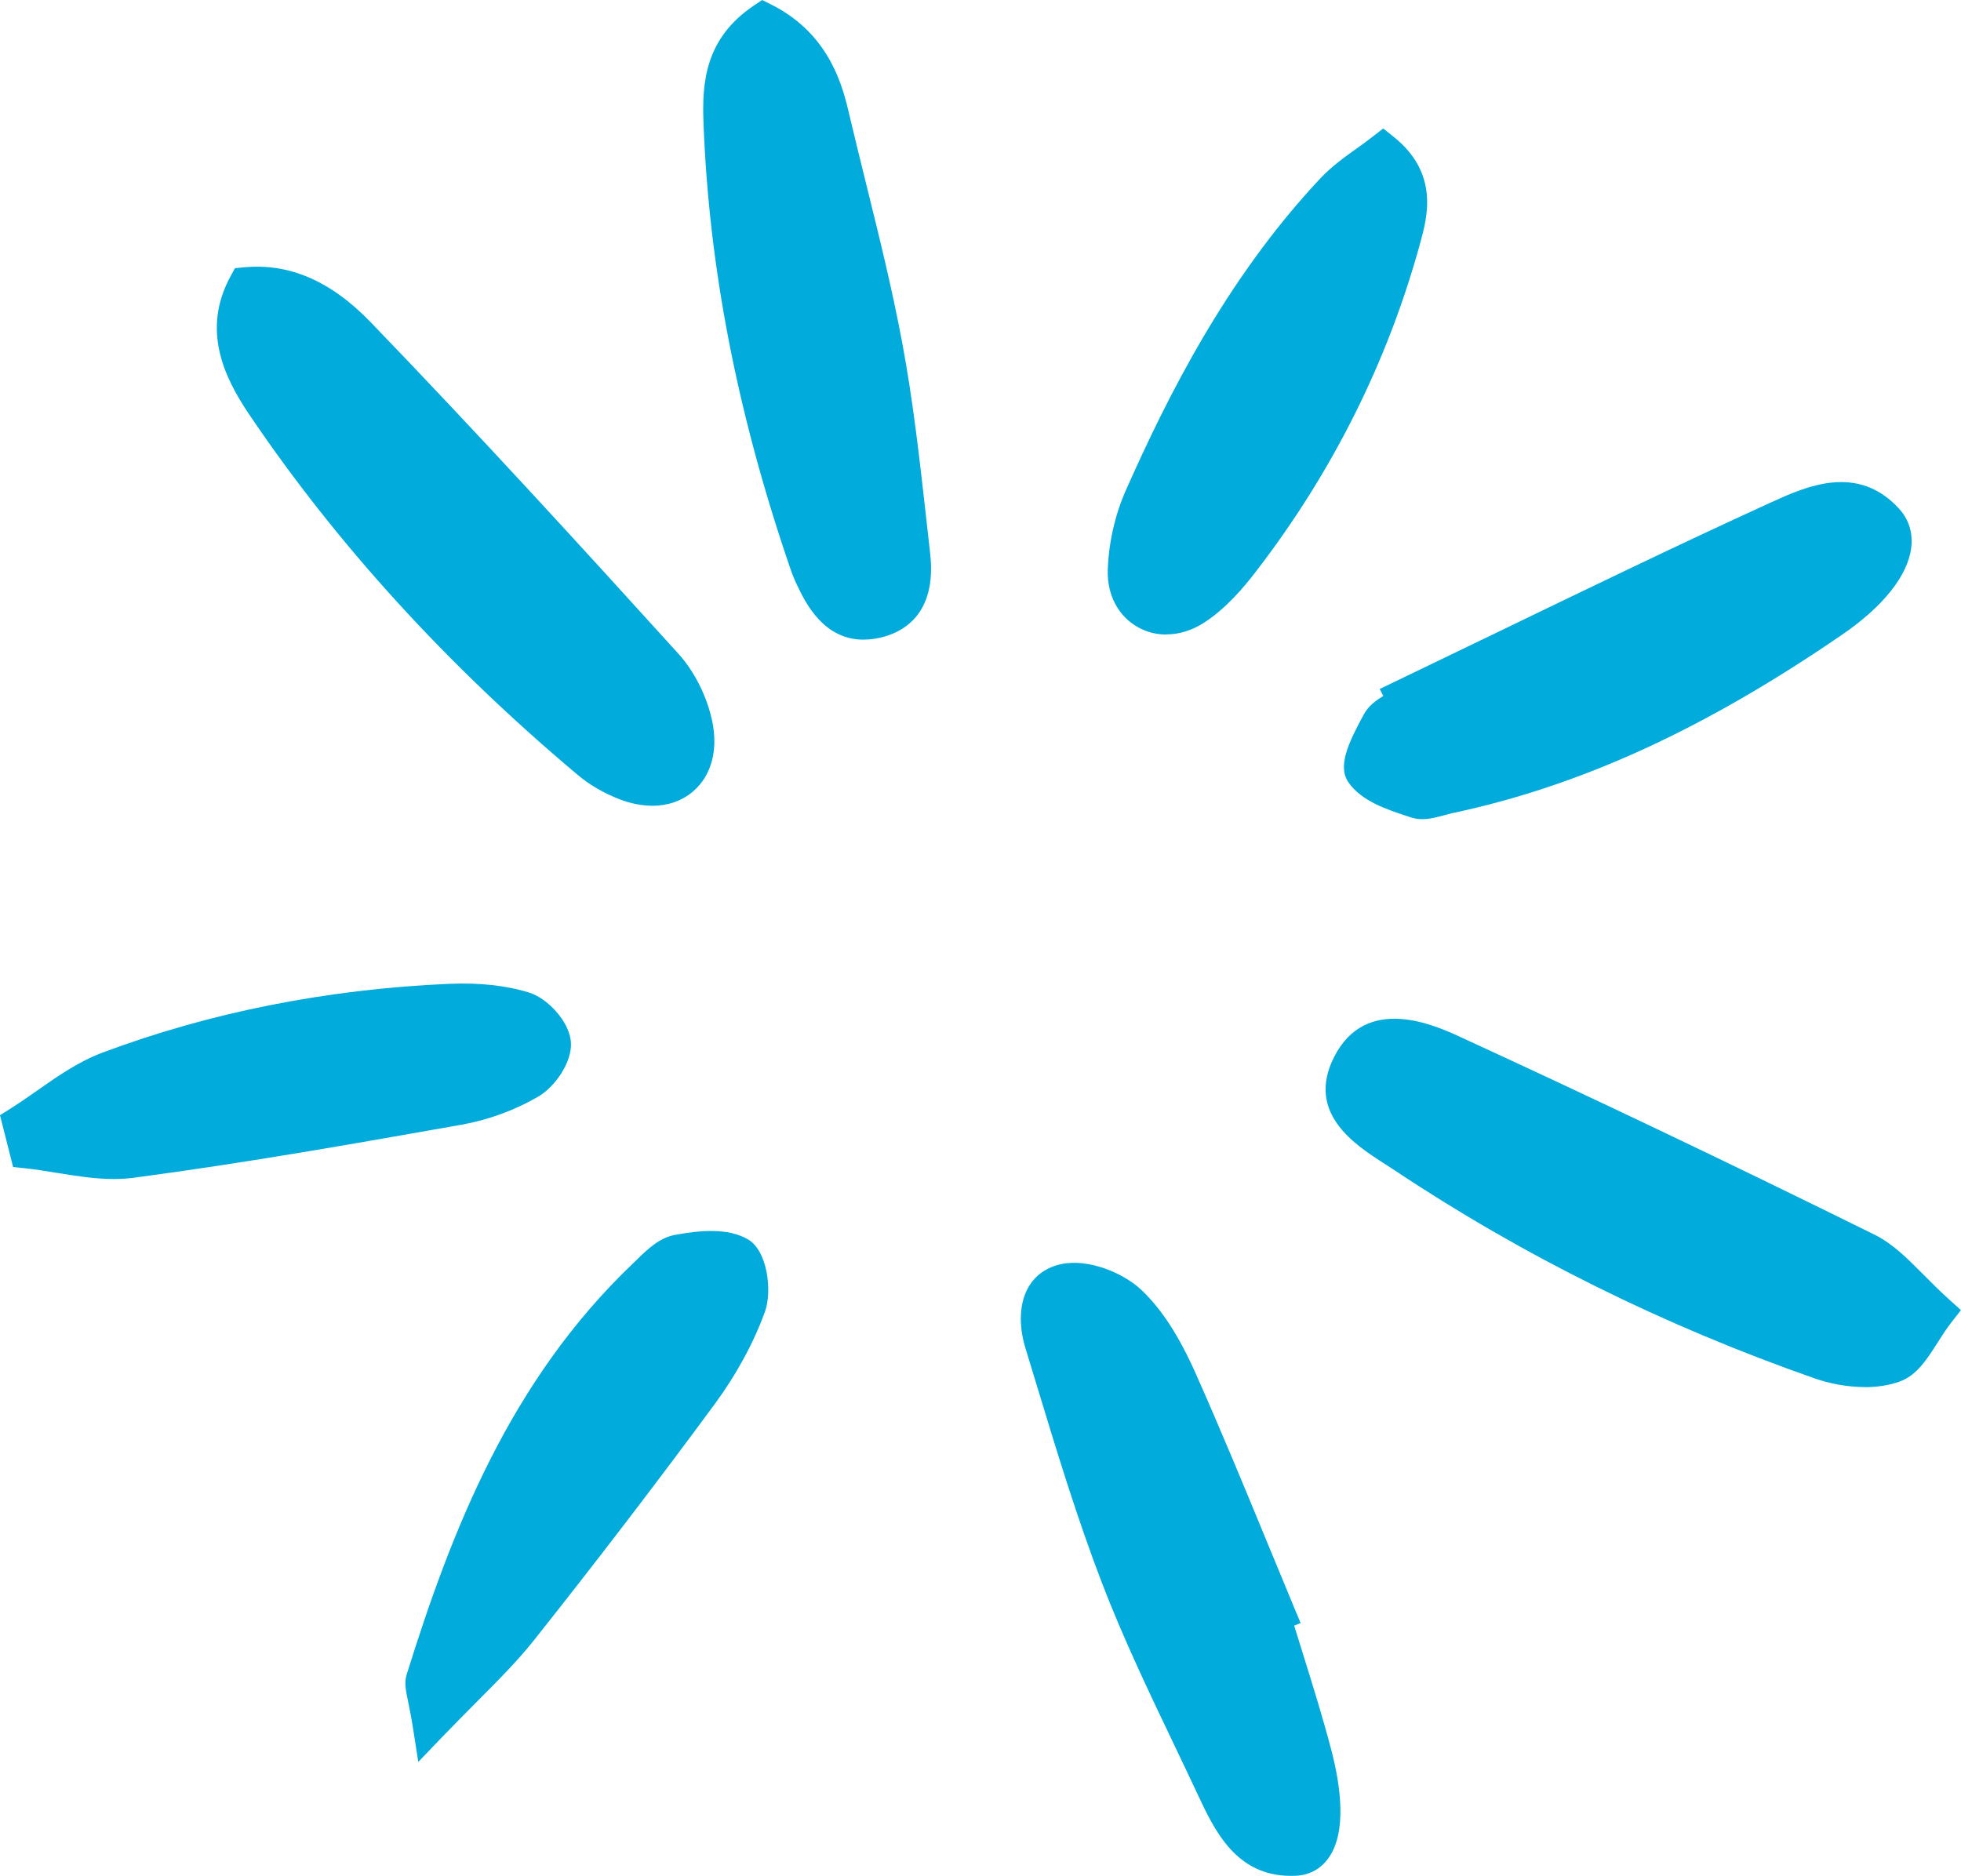
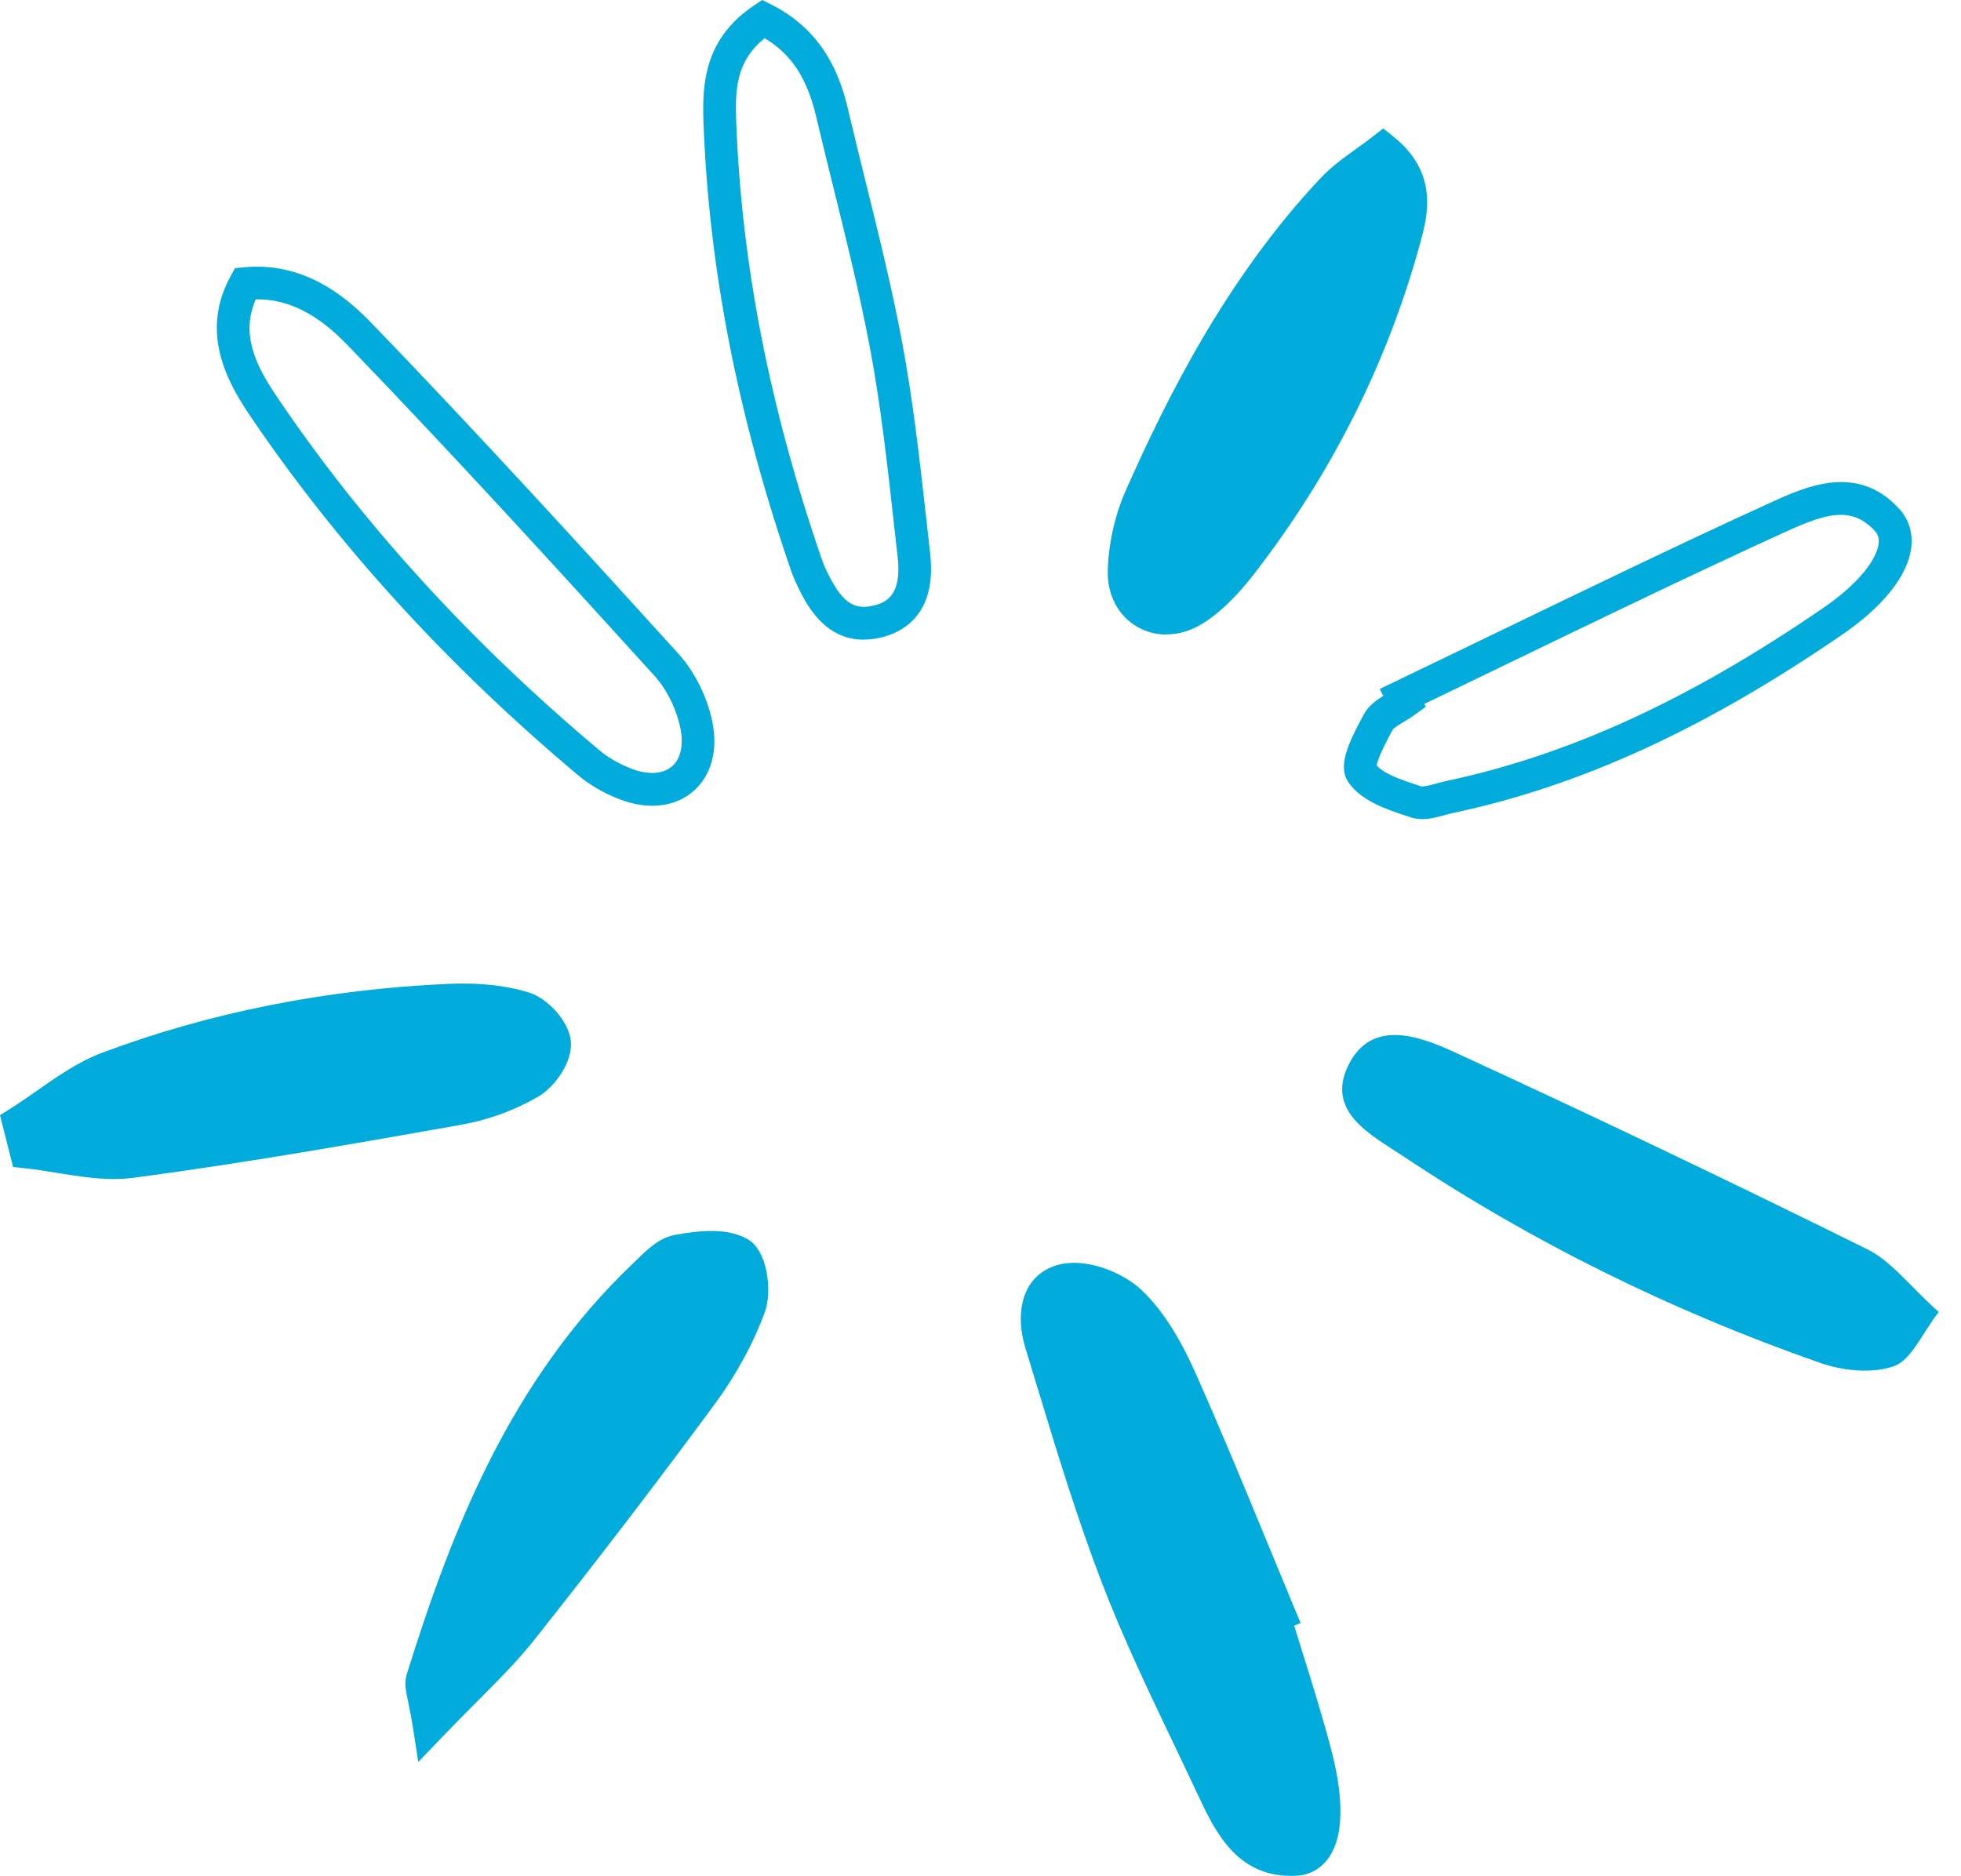
<svg xmlns="http://www.w3.org/2000/svg" version="1.1" viewBox="0 0 299.29 286.34">
  <defs>
    <style>
      .cls-1 {
        fill: #01abdc;
      }
    </style>
  </defs>
  <g>
    <g id="Layer_1">
      <g>
        <g>
-           <path class="cls-1" d="M37.43,43.29c-3.93,7.13-.85,13.33,2.62,18.48,13.89,20.63,30.76,38.68,49.81,54.67,1.63,1.37,3.62,2.47,5.61,3.24,7.04,2.7,12.36-1.6,10.8-9.08-.68-3.24-2.35-6.69-4.57-9.14-15.45-17.02-30.96-34-46.91-50.54-4.36-4.52-9.97-8.35-17.36-7.62Z" />
          <path class="cls-1" d="M99.55,122.99c-1.58,0-3.26-.32-4.97-.98-2.38-.91-4.57-2.18-6.33-3.66-20.03-16.81-36.94-35.38-50.28-55.18-3.67-5.46-7.31-12.79-2.74-21.08l.63-1.15,1.31-.13c6.96-.68,13.31,2.06,19.41,8.38,16.4,17.01,32.2,34.32,46.96,50.6,2.45,2.7,4.38,6.55,5.16,10.3.93,4.44-.14,8.35-2.94,10.73-1.7,1.45-3.85,2.18-6.23,2.18ZM39.03,45.7c-2.18,5.05-.35,9.56,3.1,14.67,13.07,19.42,29.67,37.63,49.34,54.15,1.34,1.13,3.04,2.1,4.9,2.82,2.53.97,4.77.85,6.17-.34,1.36-1.16,1.83-3.31,1.29-5.9-.61-2.92-2.09-5.9-3.97-7.97-14.74-16.25-30.51-33.53-46.86-50.49-4.54-4.71-8.95-6.95-13.75-6.95-.07,0-.14,0-.21,0Z" />
        </g>
        <g>
          <path class="cls-1" d="M295.89,200.27c-4.53-4.07-7.24-7.76-10.89-9.57-20.88-10.33-41.9-20.39-63.06-30.11-5.36-2.46-12.59-5.1-16.11,1.93-3.63,7.23,3.57,10.8,8.33,13.97,19.85,13.24,41.16,23.69,63.67,31.56,3.46,1.21,7.96,1.67,11.26.47,2.66-.97,4.23-4.95,6.81-8.26Z" />
-           <path class="cls-1" d="M284.63,211.73c-2.77,0-5.52-.57-7.63-1.31-23.02-8.05-44.64-18.77-64.24-31.84-.46-.31-.95-.62-1.45-.94-4.49-2.88-12-7.71-7.73-16.23,4.89-9.75,15.43-4.91,19.39-3.08,20.39,9.37,41.63,19.51,63.13,30.14,2.78,1.38,4.94,3.56,7.45,6.08,1.23,1.24,2.51,2.53,4,3.87l1.73,1.56-1.43,1.84c-.76.97-1.45,2.05-2.11,3.09-1.65,2.59-3.21,5.04-5.82,5.98-1.66.6-3.49.85-5.3.85ZM212.87,160.48c-2.28,0-3.76,1.04-4.82,3.16-2.04,4.06.38,6.2,5.96,9.79.52.34,1.03.66,1.52.99,19.25,12.84,40.49,23.37,63.11,31.28,3.33,1.16,7.18,1.35,9.58.48,1.01-.37,2.18-2.2,3.31-3.97.34-.53.68-1.06,1.04-1.6-.93-.89-1.78-1.75-2.57-2.54-2.28-2.3-4.09-4.12-6.12-5.12-21.45-10.61-42.65-20.73-63-30.08-3.44-1.58-6.03-2.38-8.02-2.38Z" />
        </g>
        <g>
          <path class="cls-1" d="M195.23,246.4c-4.99-11.95-9.79-23.97-15.06-35.79-1.91-4.29-4.34-8.71-7.67-11.87-2.38-2.26-6.95-3.98-10-3.34-4.54.95-4.81,5.78-3.6,9.71,3.67,11.99,7.16,24.07,11.66,35.75,4.18,10.87,9.5,21.3,14.44,31.87,2.58,5.52,5.36,11.45,12.69,11.1,4.42-.21,5.61-6.38,3.11-15.97-1.85-7.11-4.19-14.1-6.31-21.14l.76-.32Z" />
          <path class="cls-1" d="M197.04,286.34c-8.44,0-11.68-6.95-14.31-12.56-1.21-2.59-2.44-5.17-3.67-7.74-3.76-7.87-7.64-16-10.83-24.29-3.81-9.9-6.94-20.2-9.96-30.16-.58-1.92-1.17-3.84-1.75-5.75-1.11-3.61-.93-7.04.48-9.43,1.07-1.81,2.8-3,5-3.46,4.13-.86,9.47,1.35,12.23,3.98,3.06,2.91,5.67,6.93,8.23,12.66,3.79,8.51,7.4,17.25,10.88,25.7,1.4,3.38,2.79,6.77,4.2,10.15l.96,2.3-.98.41c.44,1.44.89,2.88,1.34,4.31,1.5,4.81,3.05,9.78,4.35,14.76,1.38,5.32,2.42,12.49-.51,16.48-1.19,1.62-2.88,2.52-4.89,2.62-.26.01-.51.02-.76.02ZM163.9,197.76c-.32,0-.62.03-.88.08-1.08.23-1.5.74-1.72,1.11-.68,1.14-.68,3.22,0,5.41.59,1.92,1.17,3.84,1.76,5.77,3,9.88,6.1,20.09,9.84,29.82,3.12,8.11,6.96,16.15,10.68,23.93,1.24,2.59,2.48,5.18,3.69,7.78,2.89,6.18,5.04,9.91,10.3,9.66.5-.02.81-.19,1.11-.58,1.03-1.4,1.5-5.36-.3-12.26-1.27-4.87-2.8-9.78-4.28-14.53-.68-2.17-1.35-4.34-2.01-6.51l-.65-2.16.54-.23c-1.09-2.62-2.17-5.24-3.25-7.87-3.47-8.42-7.06-17.13-10.83-25.57-2.28-5.12-4.54-8.64-7.11-11.08-1.67-1.59-4.75-2.79-6.89-2.79Z" />
        </g>
        <g>
-           <path class="cls-1" d="M116.49,2.88c-6.56,4.4-6.84,10.14-6.63,15.76.87,23.08,5.63,45.43,13.09,67.25.28.82.6,1.63.98,2.4,1.98,4.11,4.52,7.79,9.8,6.62,5.35-1.19,6.26-5.59,5.74-10.17-1.23-10.73-2.27-21.52-4.26-32.12-2.24-11.89-5.46-23.58-8.22-35.37-1.43-6.09-4.13-11.21-10.49-14.38Z" />
          <path class="cls-1" d="M131.8,97.64c-6.14,0-8.88-5.67-10.12-8.26-.4-.83-.77-1.73-1.09-2.68-8.07-23.58-12.39-45.81-13.22-67.96-.23-6.02.17-12.86,7.74-17.93l1.21-.81,1.3.65c8.17,4.06,10.65,11.1,11.81,16.04.88,3.75,1.82,7.56,2.73,11.24,1.96,7.91,3.98,16.08,5.51,24.24,1.68,8.92,2.7,18.08,3.69,26.93.2,1.79.4,3.58.6,5.36,1.08,9.49-4.35,12.15-7.68,12.89-.88.2-1.7.28-2.47.28ZM116.69,5.84c-4.3,3.49-4.52,7.68-4.33,12.71.81,21.66,5.05,43.42,12.96,66.53.26.76.55,1.48.87,2.13,2.22,4.6,3.99,5.94,7.01,5.26,2.24-.5,4.44-1.77,3.8-7.44-.21-1.79-.41-3.58-.6-5.38-.98-8.76-1.98-17.82-3.63-26.56-1.51-8.02-3.51-16.13-5.45-23.96-.92-3.7-1.86-7.52-2.75-11.3-1.37-5.86-3.76-9.54-7.86-11.99Z" />
        </g>
        <g>
-           <path class="cls-1" d="M214.41,107.12c-1.4,1.02-3.33,1.75-4.07,3.13-1.32,2.46-3.44,6.33-2.48,7.75,1.56,2.3,5.24,3.4,8.23,4.4,1.45.48,3.38-.36,5.07-.72,21.52-4.57,40.61-14.53,58.55-26.84,8.38-5.75,11.52-11.93,8.33-15.46-5.19-5.73-11.55-2.76-16.81-.36-19.23,8.78-38.18,18.14-57.24,27.29.14.27.28.54.43.81Z" />
          <path class="cls-1" d="M217.07,125.04c-.59,0-1.18-.08-1.77-.28l-.52-.17c-3.13-1.03-7.03-2.32-8.99-5.19-1.66-2.44-.04-5.91,2.27-10.19l.08-.15c.71-1.32,1.86-2.14,2.98-2.83l-.55-1.06,2.33-1.12c5.19-2.49,10.37-5,15.55-7.5,13.63-6.59,27.72-13.41,41.73-19.81l.12-.05c5.26-2.4,13.21-6.04,19.58,1.01,1.45,1.6,2.08,3.63,1.82,5.86-.5,4.27-4.26,9.01-10.58,13.34-21.02,14.42-39.91,23.07-59.45,27.22-.39.08-.8.2-1.21.31-1.06.29-2.21.61-3.4.61ZM210.12,116.85c1.16,1.33,3.95,2.25,6.22,3l.53.18c.36.11,1.6-.23,2.26-.41.51-.14,1.01-.28,1.5-.38,18.87-4,37.19-12.41,57.65-26.45,5.85-4.01,8.19-7.69,8.44-9.8.09-.79-.08-1.4-.56-1.92-3.64-4.03-7.83-2.54-13.8.18l-.12.05c-13.96,6.38-28.03,13.18-41.63,19.76-4.41,2.13-8.82,4.27-13.23,6.39l.22.43-1.74,1.27c-.53.39-1.07.71-1.6,1.03-.66.39-1.56.93-1.74,1.27l-.08.15c-.62,1.15-2.19,4.07-2.33,5.27Z" />
        </g>
        <g>
          <path class="cls-1" d="M211.08,22.8c-2.62,2.04-5.51,3.76-7.72,6.11-12.88,13.69-21.72,29.96-29.26,46.97-1.54,3.46-2.42,7.46-2.53,11.25-.18,6.06,5.57,9.2,10.76,5.89,2.83-1.8,5.23-4.51,7.31-7.21,11.45-14.85,19.76-31.3,24.71-49.41,1.27-4.63,2.16-9.26-3.26-13.59Z" />
          <path class="cls-1" d="M178,96.86c-1.54,0-3.03-.38-4.38-1.15-2.96-1.68-4.66-4.92-4.55-8.66.12-4.14,1.1-8.47,2.75-12.19,6.28-14.15,15.33-32.36,29.73-47.67,1.68-1.78,3.64-3.19,5.54-4.55.83-.59,1.66-1.19,2.46-1.82l1.56-1.21,1.54,1.23c7.02,5.6,5.2,12.24,4.12,16.2-4.96,18.15-13.42,35.07-25.14,50.27-1.77,2.3-4.52,5.61-7.95,7.79-1.81,1.15-3.76,1.74-5.67,1.74ZM210.91,26.05c-.31.22-.62.44-.92.66-1.78,1.28-3.47,2.48-4.81,3.91-13.88,14.76-22.68,32.48-28.8,46.27-1.39,3.14-2.21,6.8-2.32,10.31-.05,1.89.68,3.41,2.02,4.17,1.39.79,3.22.62,4.89-.46,2.77-1.77,5.14-4.63,6.68-6.63,11.32-14.69,19.49-31.02,24.28-48.54,1.07-3.9,1.58-6.82-1.02-9.69Z" />
        </g>
        <g>
          <path class="cls-1" d="M4,175.83c5.36.55,10.86,2.15,16.06,1.47,16.71-2.21,33.34-5.14,49.95-8.08,3.78-.67,7.61-2.07,10.9-3.99,1.88-1.1,3.88-4.04,3.73-5.98-.16-1.96-2.6-4.71-4.6-5.33-3.62-1.13-7.67-1.4-11.51-1.23-17.85.79-35.29,4.07-52.02,10.34-4.9,1.84-9.11,5.52-13.64,8.36.38,1.48.75,2.97,1.13,4.45Z" />
          <path class="cls-1" d="M17.36,179.97c-2.92,0-5.84-.48-8.69-.94-1.71-.28-3.32-.54-4.93-.71l-1.74-.18-2-7.91,1.54-.97c1.37-.86,2.69-1.79,4.1-2.77,3.11-2.18,6.33-4.44,9.99-5.81,16.39-6.14,34.15-9.67,52.79-10.5,4.7-.21,8.86.24,12.36,1.34,2.73.85,6.09,4.32,6.35,7.52.24,3.06-2.42,6.85-4.96,8.34-3.57,2.08-7.62,3.57-11.73,4.3-15.41,2.73-32.87,5.83-50.05,8.1-1.01.13-2.02.19-3.02.19ZM6,173.56c1.17.16,2.34.35,3.48.54,3.62.59,7.05,1.15,10.25.73,17.07-2.26,34.48-5.34,49.84-8.06,3.48-.62,7.06-1.93,10.08-3.69,1.29-.76,2.55-2.9,2.5-3.63-.07-.84-1.73-2.79-2.86-3.15-2.95-.92-6.52-1.29-10.65-1.12-18.11.8-35.36,4.23-51.25,10.18-3.06,1.15-5.89,3.13-8.88,5.22-.91.64-1.83,1.29-2.78,1.92l.27,1.05Z" />
        </g>
        <g>
          <path class="cls-1" d="M65.53,263.57c5.93-6.2,10.34-10.16,13.98-14.74,9.39-11.83,18.59-23.81,27.54-35.97,3.02-4.11,5.62-8.73,7.34-13.51.84-2.33.11-7.06-1.5-8-2.43-1.43-6.33-.96-9.44-.38-1.89.35-3.61,2.26-5.15,3.73-17.79,16.96-26.73,38.8-33.84,61.62-.33,1.07.32,2.44,1.07,7.25Z" />
          <path class="cls-1" d="M63.84,268.95l-.78-5c-.29-1.86-.57-3.21-.77-4.19-.38-1.83-.61-2.93-.21-4.19,6.86-22.01,15.78-44.84,34.5-62.69.2-.19.4-.39.61-.59,1.61-1.57,3.43-3.35,5.82-3.79,3.53-.65,8-1.17,11.16.69,2.98,1.75,3.7,7.91,2.59,11-1.71,4.75-4.37,9.64-7.68,14.14-8.69,11.8-17.97,23.93-27.59,36.05-2.5,3.14-5.35,6.01-8.65,9.32-1.72,1.73-3.5,3.52-5.49,5.59l-3.5,3.65ZM66.87,256.98c0,.23.11.78.23,1.38.76-.77,1.49-1.5,2.17-2.19,3.33-3.34,5.95-5.98,8.27-8.9,9.58-12.07,18.83-24.15,27.48-35.9,3.03-4.12,5.45-8.57,7.01-12.87.5-1.39.02-4.31-.53-5.07-2-1.05-6.2-.27-7.6-.02-.89.16-2.19,1.43-3.23,2.45-.22.21-.44.43-.65.63-17.87,17.04-26.5,39.14-33.15,60.48ZM66.84,257.06s0,0,0,0h0ZM111.45,193.38h0,0Z" />
        </g>
      </g>
    </g>
  </g>
</svg>